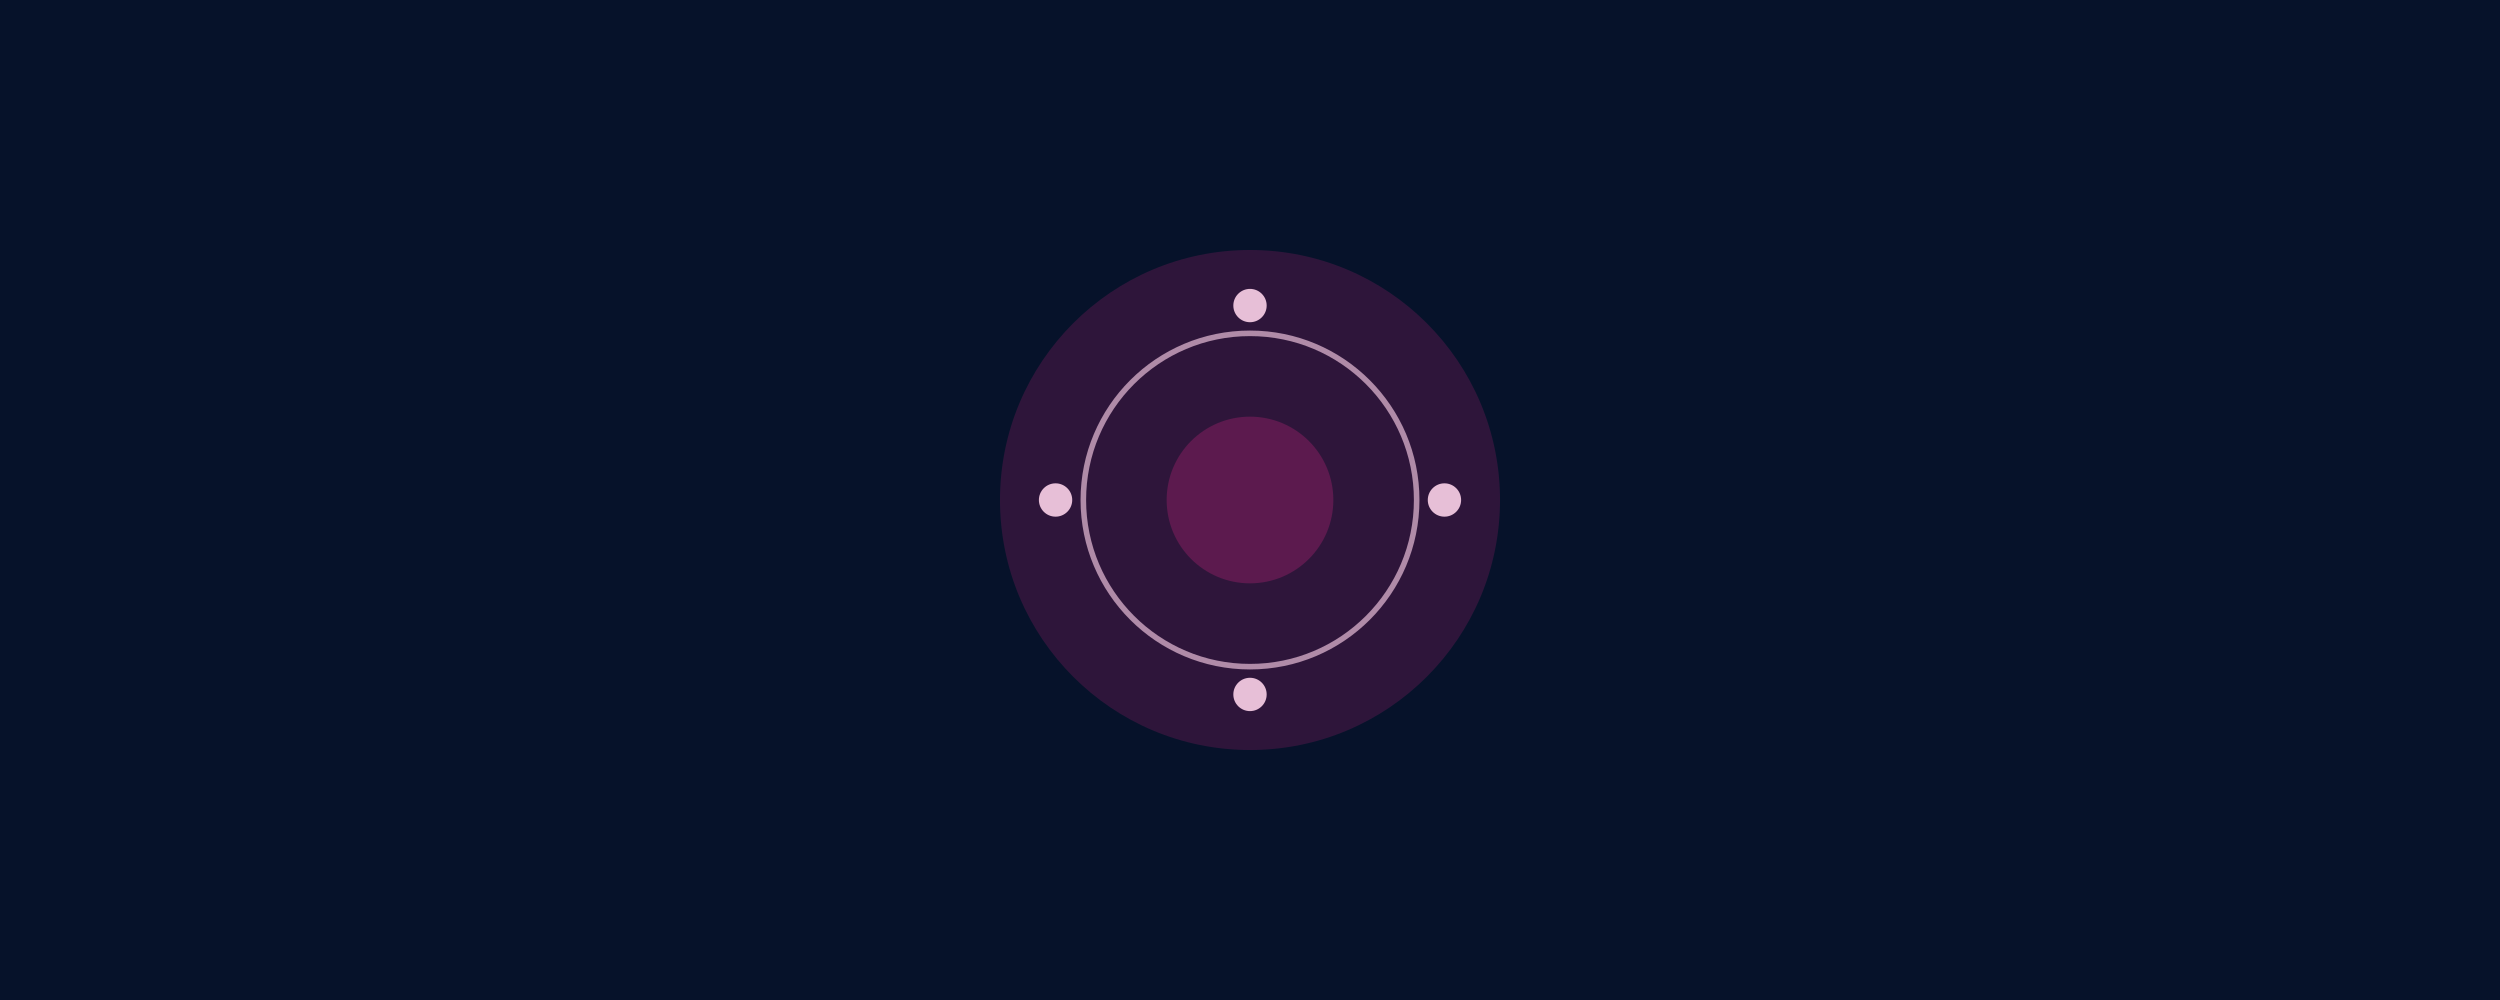
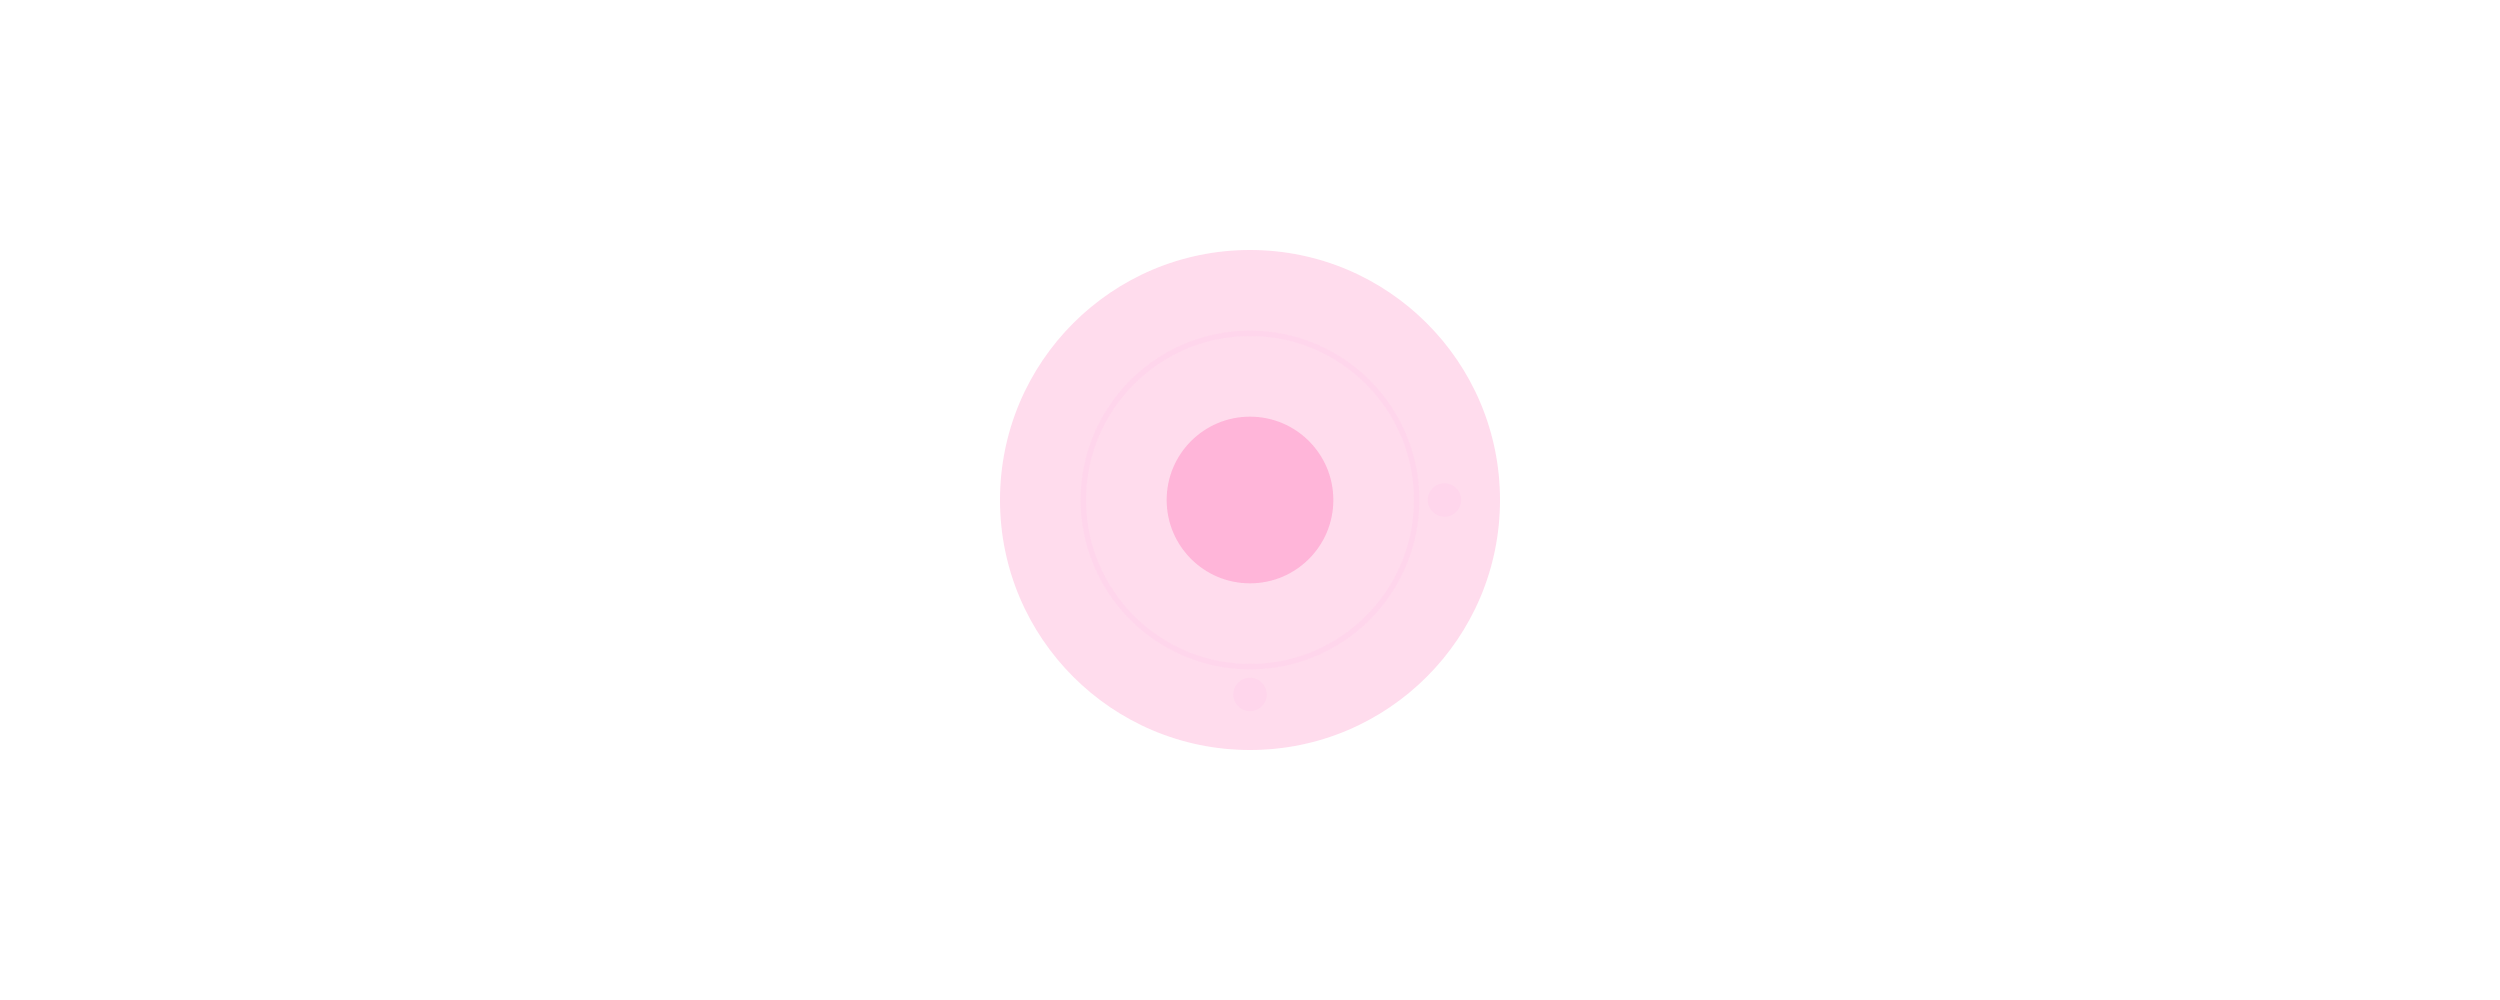
<svg xmlns="http://www.w3.org/2000/svg" viewBox="0 0 900 360">
-   <path fill="#06122a" d="M0 0h900v360H0z" />
  <g opacity=".9">
    <circle cx="450" cy="180" r="90" fill="#ff2a93" opacity=".18" />
    <circle cx="450" cy="180" r="60" fill="none" stroke="#ffd1ea" stroke-width="2" opacity=".7" />
    <circle cx="450" cy="180" r="30" fill="#ff2a93" opacity=".25" />
    <g fill="#ffd1ea">
-       <circle cx="450" cy="110" r="6" />
      <circle cx="520" cy="180" r="6" />
      <circle cx="450" cy="250" r="6" />
-       <circle cx="380" cy="180" r="6" />
    </g>
  </g>
</svg>